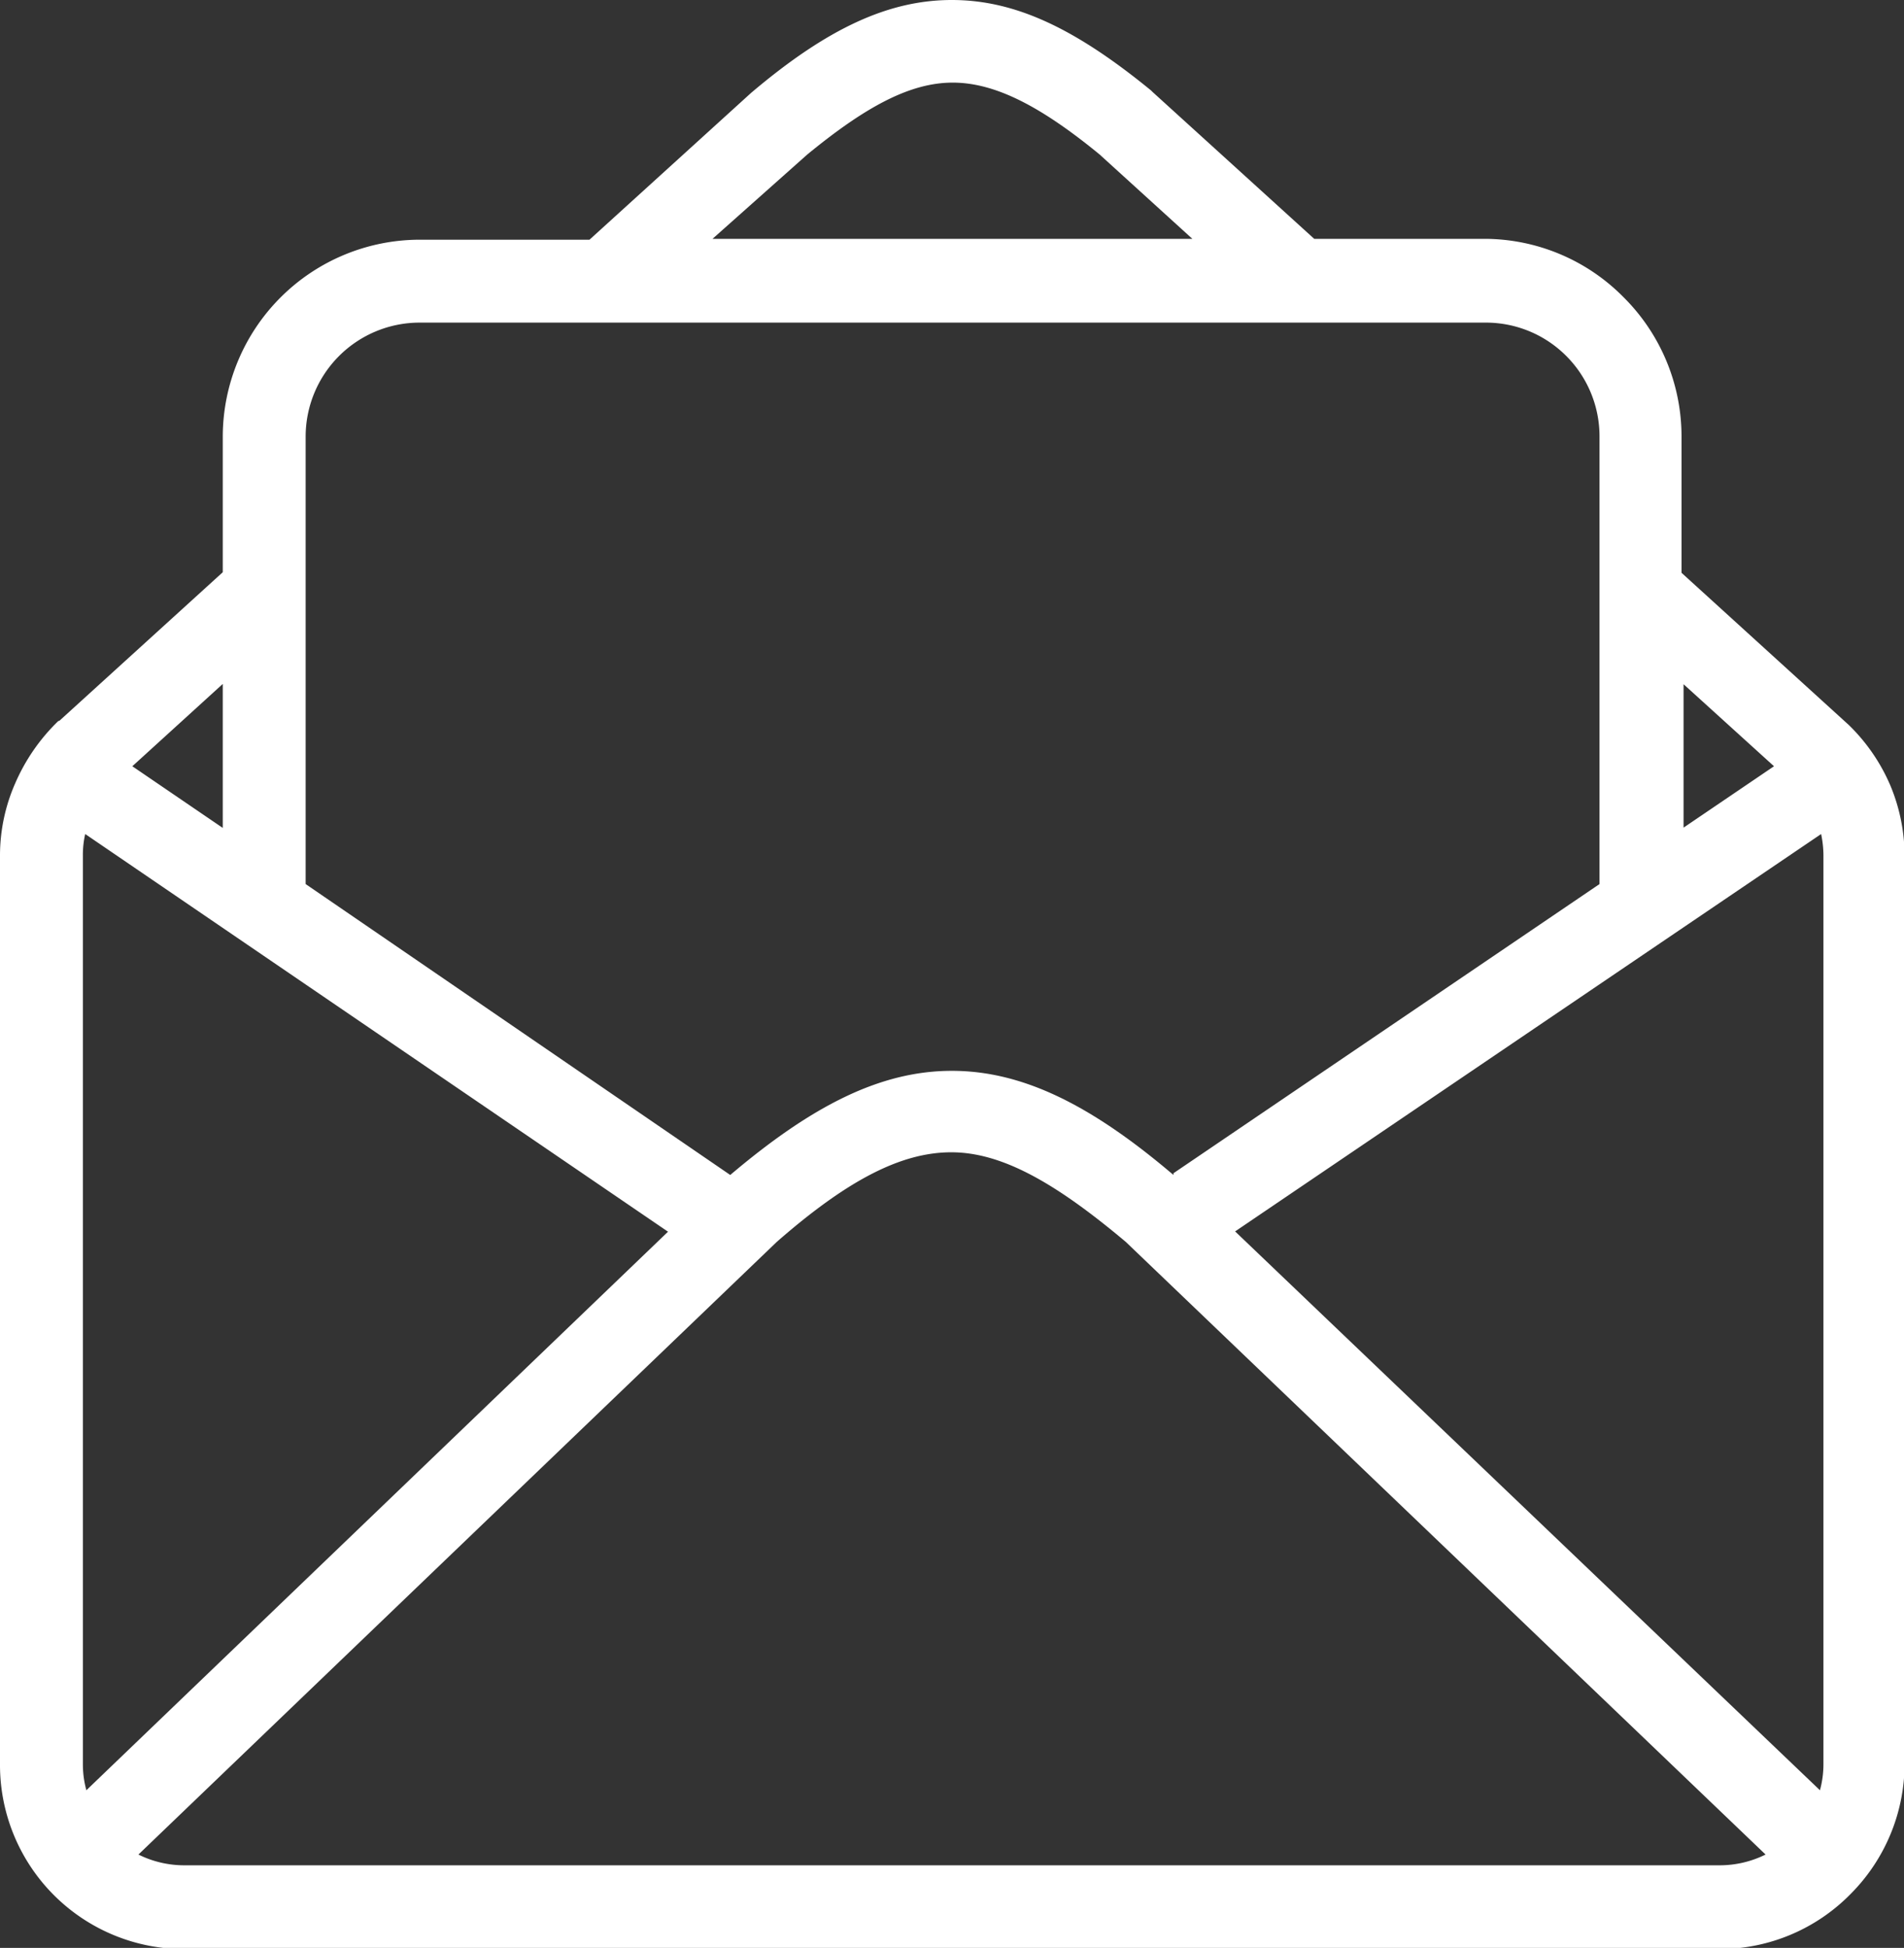
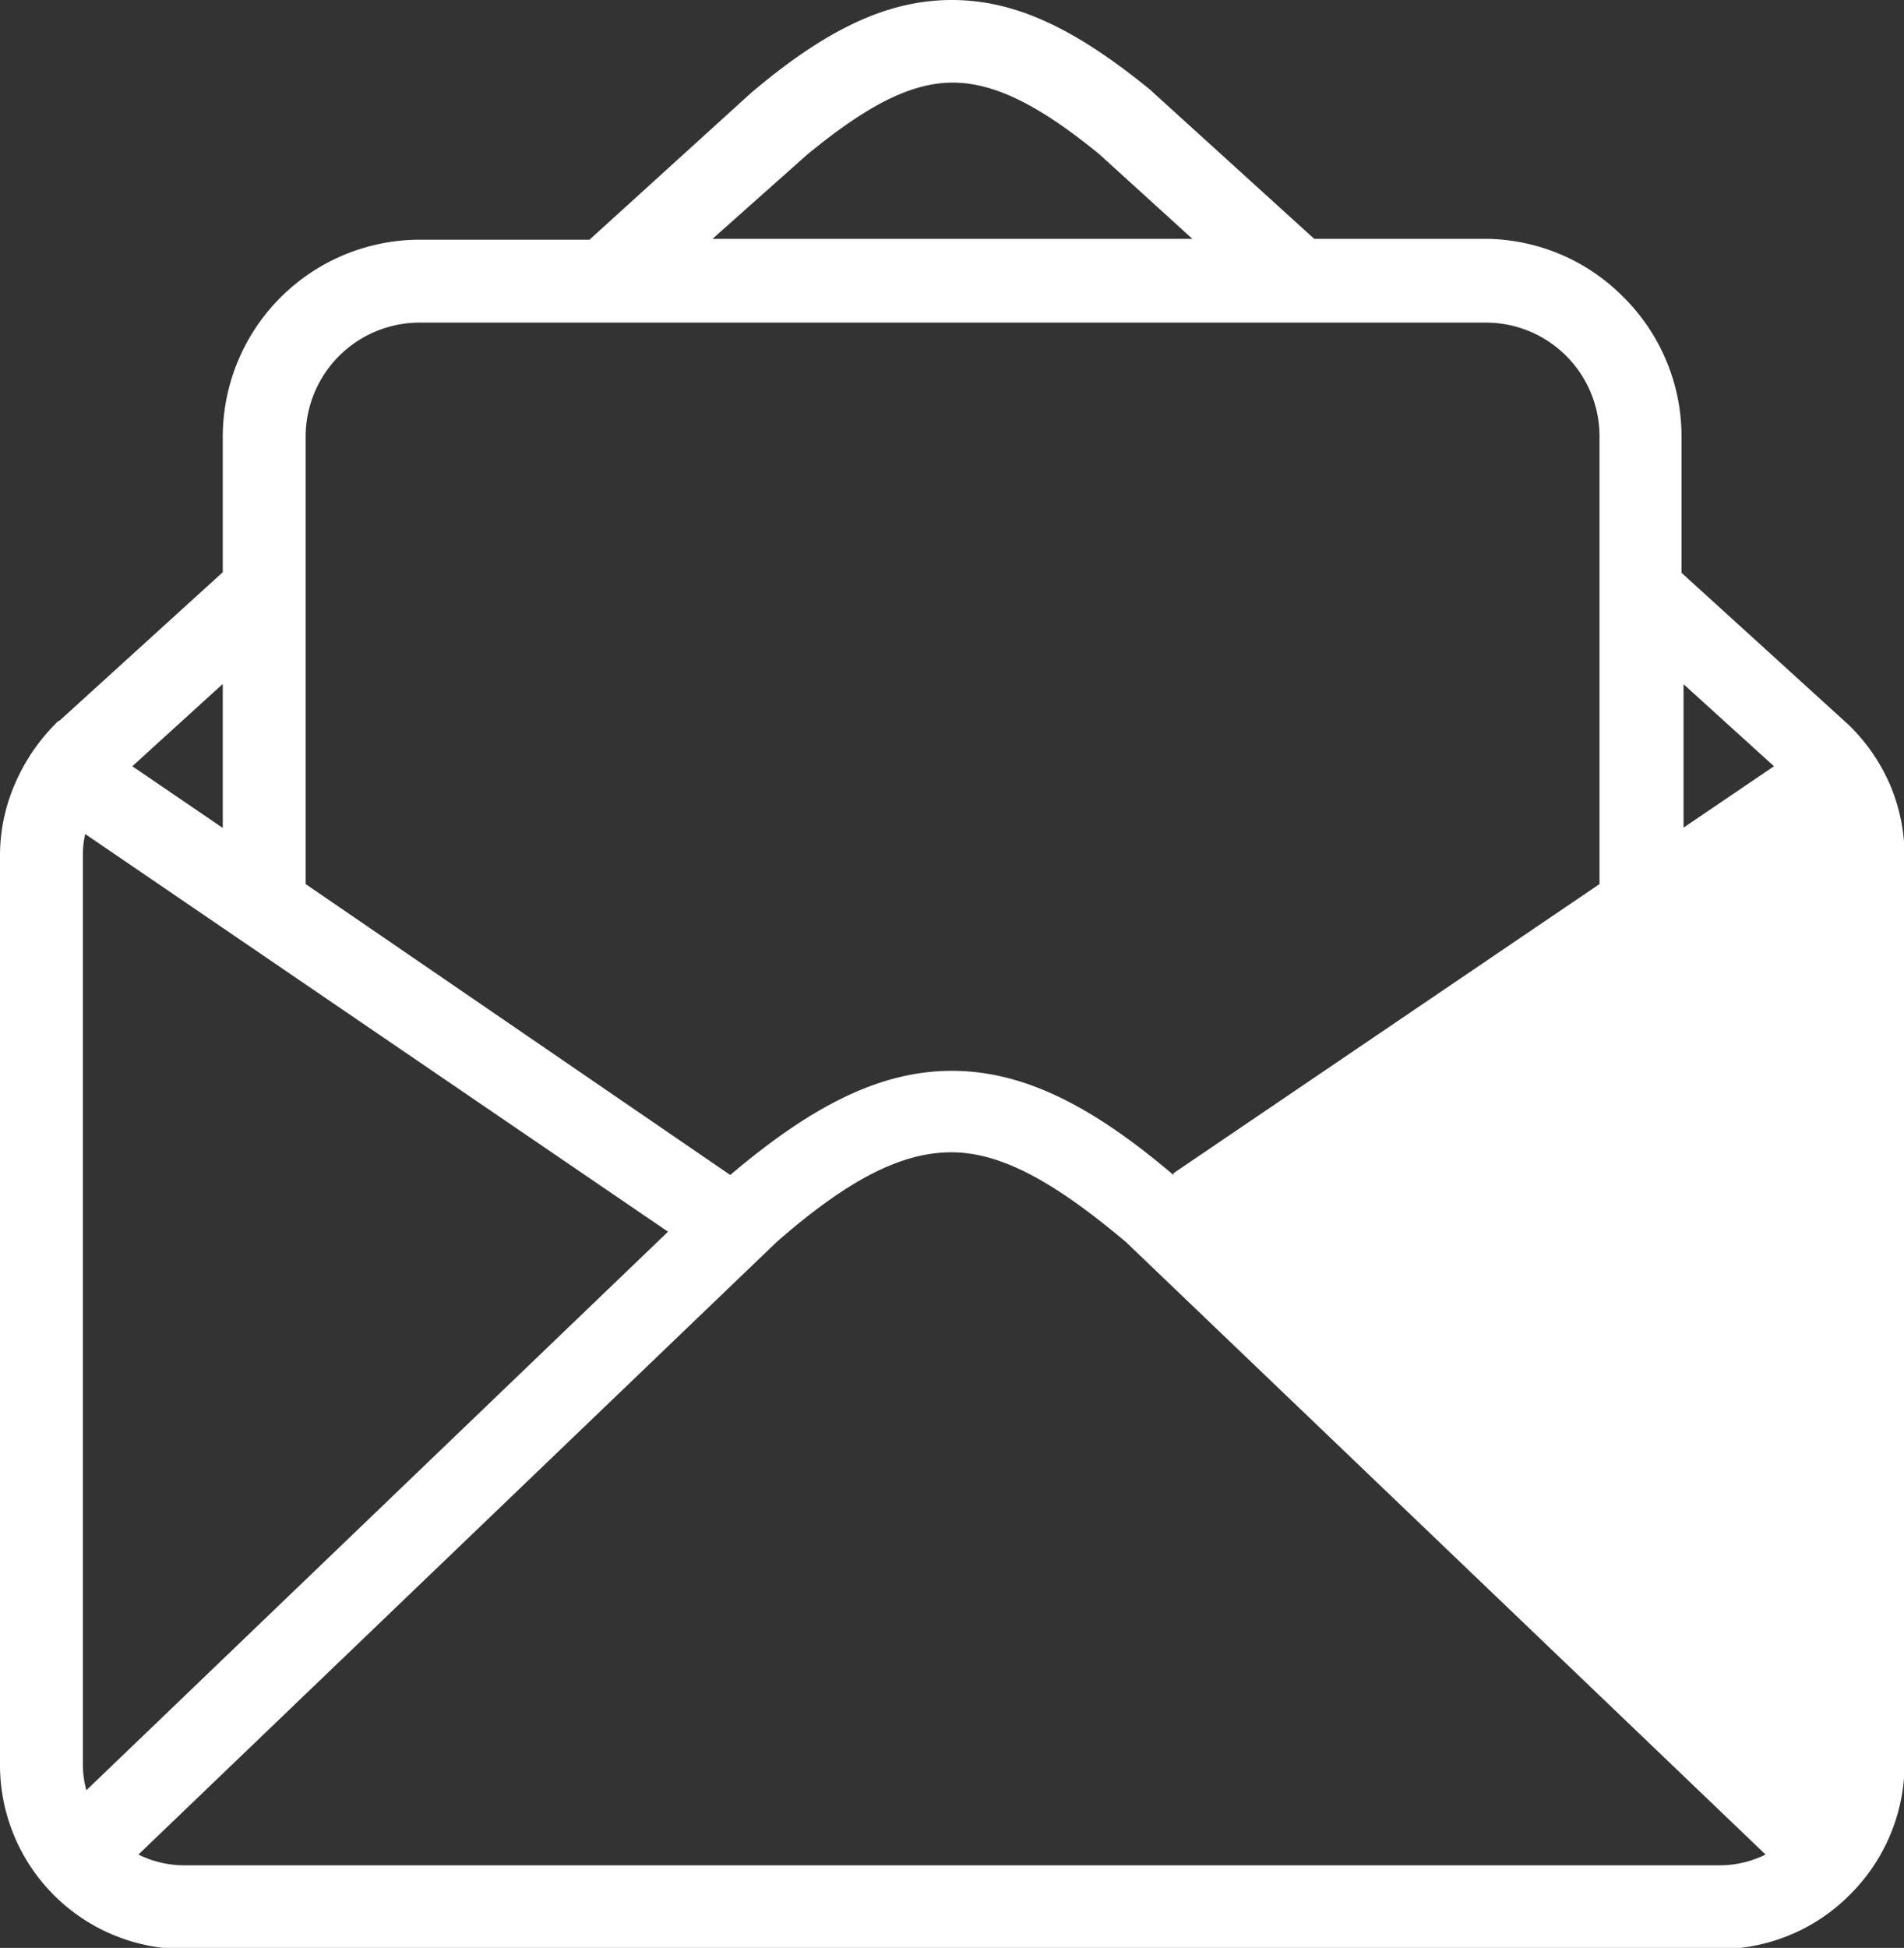
<svg xmlns="http://www.w3.org/2000/svg" viewBox="0 0 65.47 66.96">
  <rect x="0" y="0" width="65.47" height="66.96" fill="#333333" stroke="none" />
  <defs>
    <style>.cls-1{fill:#fff;}</style>
  </defs>
  <g id="Calque_2" data-name="Calque 2">
    <g id="Calque_1-2" data-name="Calque 1">
      <g id="Groupe_14" data-name="Groupe 14">
-         <path id="Tracé_5" data-name="Tracé 5" class="cls-1" d="M40.35,40.33,55,30.39V15a3.91,3.91,0,0,0-1.14-2.76h0a3.9,3.9,0,0,0-2.77-1.15H14.42A3.92,3.92,0,0,0,10.51,15V30.39l14.6,10c2.82-2.39,5.17-3.58,7.62-3.58s4.81,1.19,7.62,3.58M41,8.21l-3.19-2.9c-2-1.64-3.58-2.47-5.05-2.47s-3,.83-5,2.47L24.5,8.21Zm20,18.13-3.11-2.82v4.93Zm1.58,35.2a3.42,3.42,0,0,0,.12-.9V29.41a3.65,3.65,0,0,0-.08-.74L42.47,42.33ZM4.76,63.75a3.54,3.54,0,0,0,1.56.37H59.14a3.55,3.55,0,0,0,1.57-.37l-22-21.06c-2.38-2-4.24-3.08-6-3.08s-3.62,1-6,3.08ZM2.93,28.67a3.19,3.19,0,0,0-.08.75V60.64a3.37,3.37,0,0,0,.12.9l20-19.2Zm-.88-3.9,5.61-5.1V15a6.78,6.78,0,0,1,6.76-6.76h5.85l5.56-5.05.06-.05C28.43,1,30.53,0,32.73,0S37,1,39.58,3.11l.05.05,5.56,5.05h5.86a6.73,6.73,0,0,1,4.77,2h0a6.75,6.75,0,0,1,2,4.77v4.71l5.75,5.23,0,0A6.41,6.41,0,0,1,65,27a6.3,6.3,0,0,1,.49,2.42V60.65a6.35,6.35,0,0,1-1.86,4.46h0A6.32,6.32,0,0,1,59.15,67H6.32A6.33,6.33,0,0,1,0,60.64V29.41a6.17,6.17,0,0,1,.53-2.5h0A6.64,6.64,0,0,1,2,24.79Zm5.61-1.26L4.55,26.34l3.11,2.12Z" />
+         <path id="Tracé_5" data-name="Tracé 5" class="cls-1" d="M40.35,40.33,55,30.39V15a3.91,3.91,0,0,0-1.14-2.76h0a3.9,3.9,0,0,0-2.77-1.15H14.42A3.92,3.92,0,0,0,10.51,15V30.39l14.6,10c2.82-2.39,5.17-3.58,7.62-3.58s4.81,1.19,7.62,3.58M41,8.21l-3.19-2.9c-2-1.64-3.58-2.47-5.05-2.47s-3,.83-5,2.47L24.5,8.21Zm20,18.13-3.11-2.82v4.93Za3.42,3.42,0,0,0,.12-.9V29.41a3.65,3.65,0,0,0-.08-.74L42.47,42.33ZM4.76,63.75a3.54,3.54,0,0,0,1.56.37H59.14a3.55,3.55,0,0,0,1.57-.37l-22-21.06c-2.38-2-4.24-3.08-6-3.08s-3.62,1-6,3.08ZM2.93,28.67a3.19,3.19,0,0,0-.08.75V60.64a3.37,3.37,0,0,0,.12.9l20-19.2Zm-.88-3.9,5.61-5.1V15a6.78,6.78,0,0,1,6.76-6.76h5.85l5.56-5.05.06-.05C28.43,1,30.53,0,32.73,0S37,1,39.58,3.11l.05.05,5.56,5.05h5.86a6.73,6.73,0,0,1,4.77,2h0a6.75,6.75,0,0,1,2,4.77v4.71l5.75,5.23,0,0A6.41,6.41,0,0,1,65,27a6.3,6.3,0,0,1,.49,2.42V60.65a6.35,6.35,0,0,1-1.86,4.46h0A6.32,6.32,0,0,1,59.15,67H6.32A6.33,6.33,0,0,1,0,60.64V29.41a6.17,6.17,0,0,1,.53-2.5h0A6.64,6.64,0,0,1,2,24.79Zm5.61-1.26L4.55,26.34l3.11,2.12Z" />
      </g>
    </g>
  </g>
</svg>